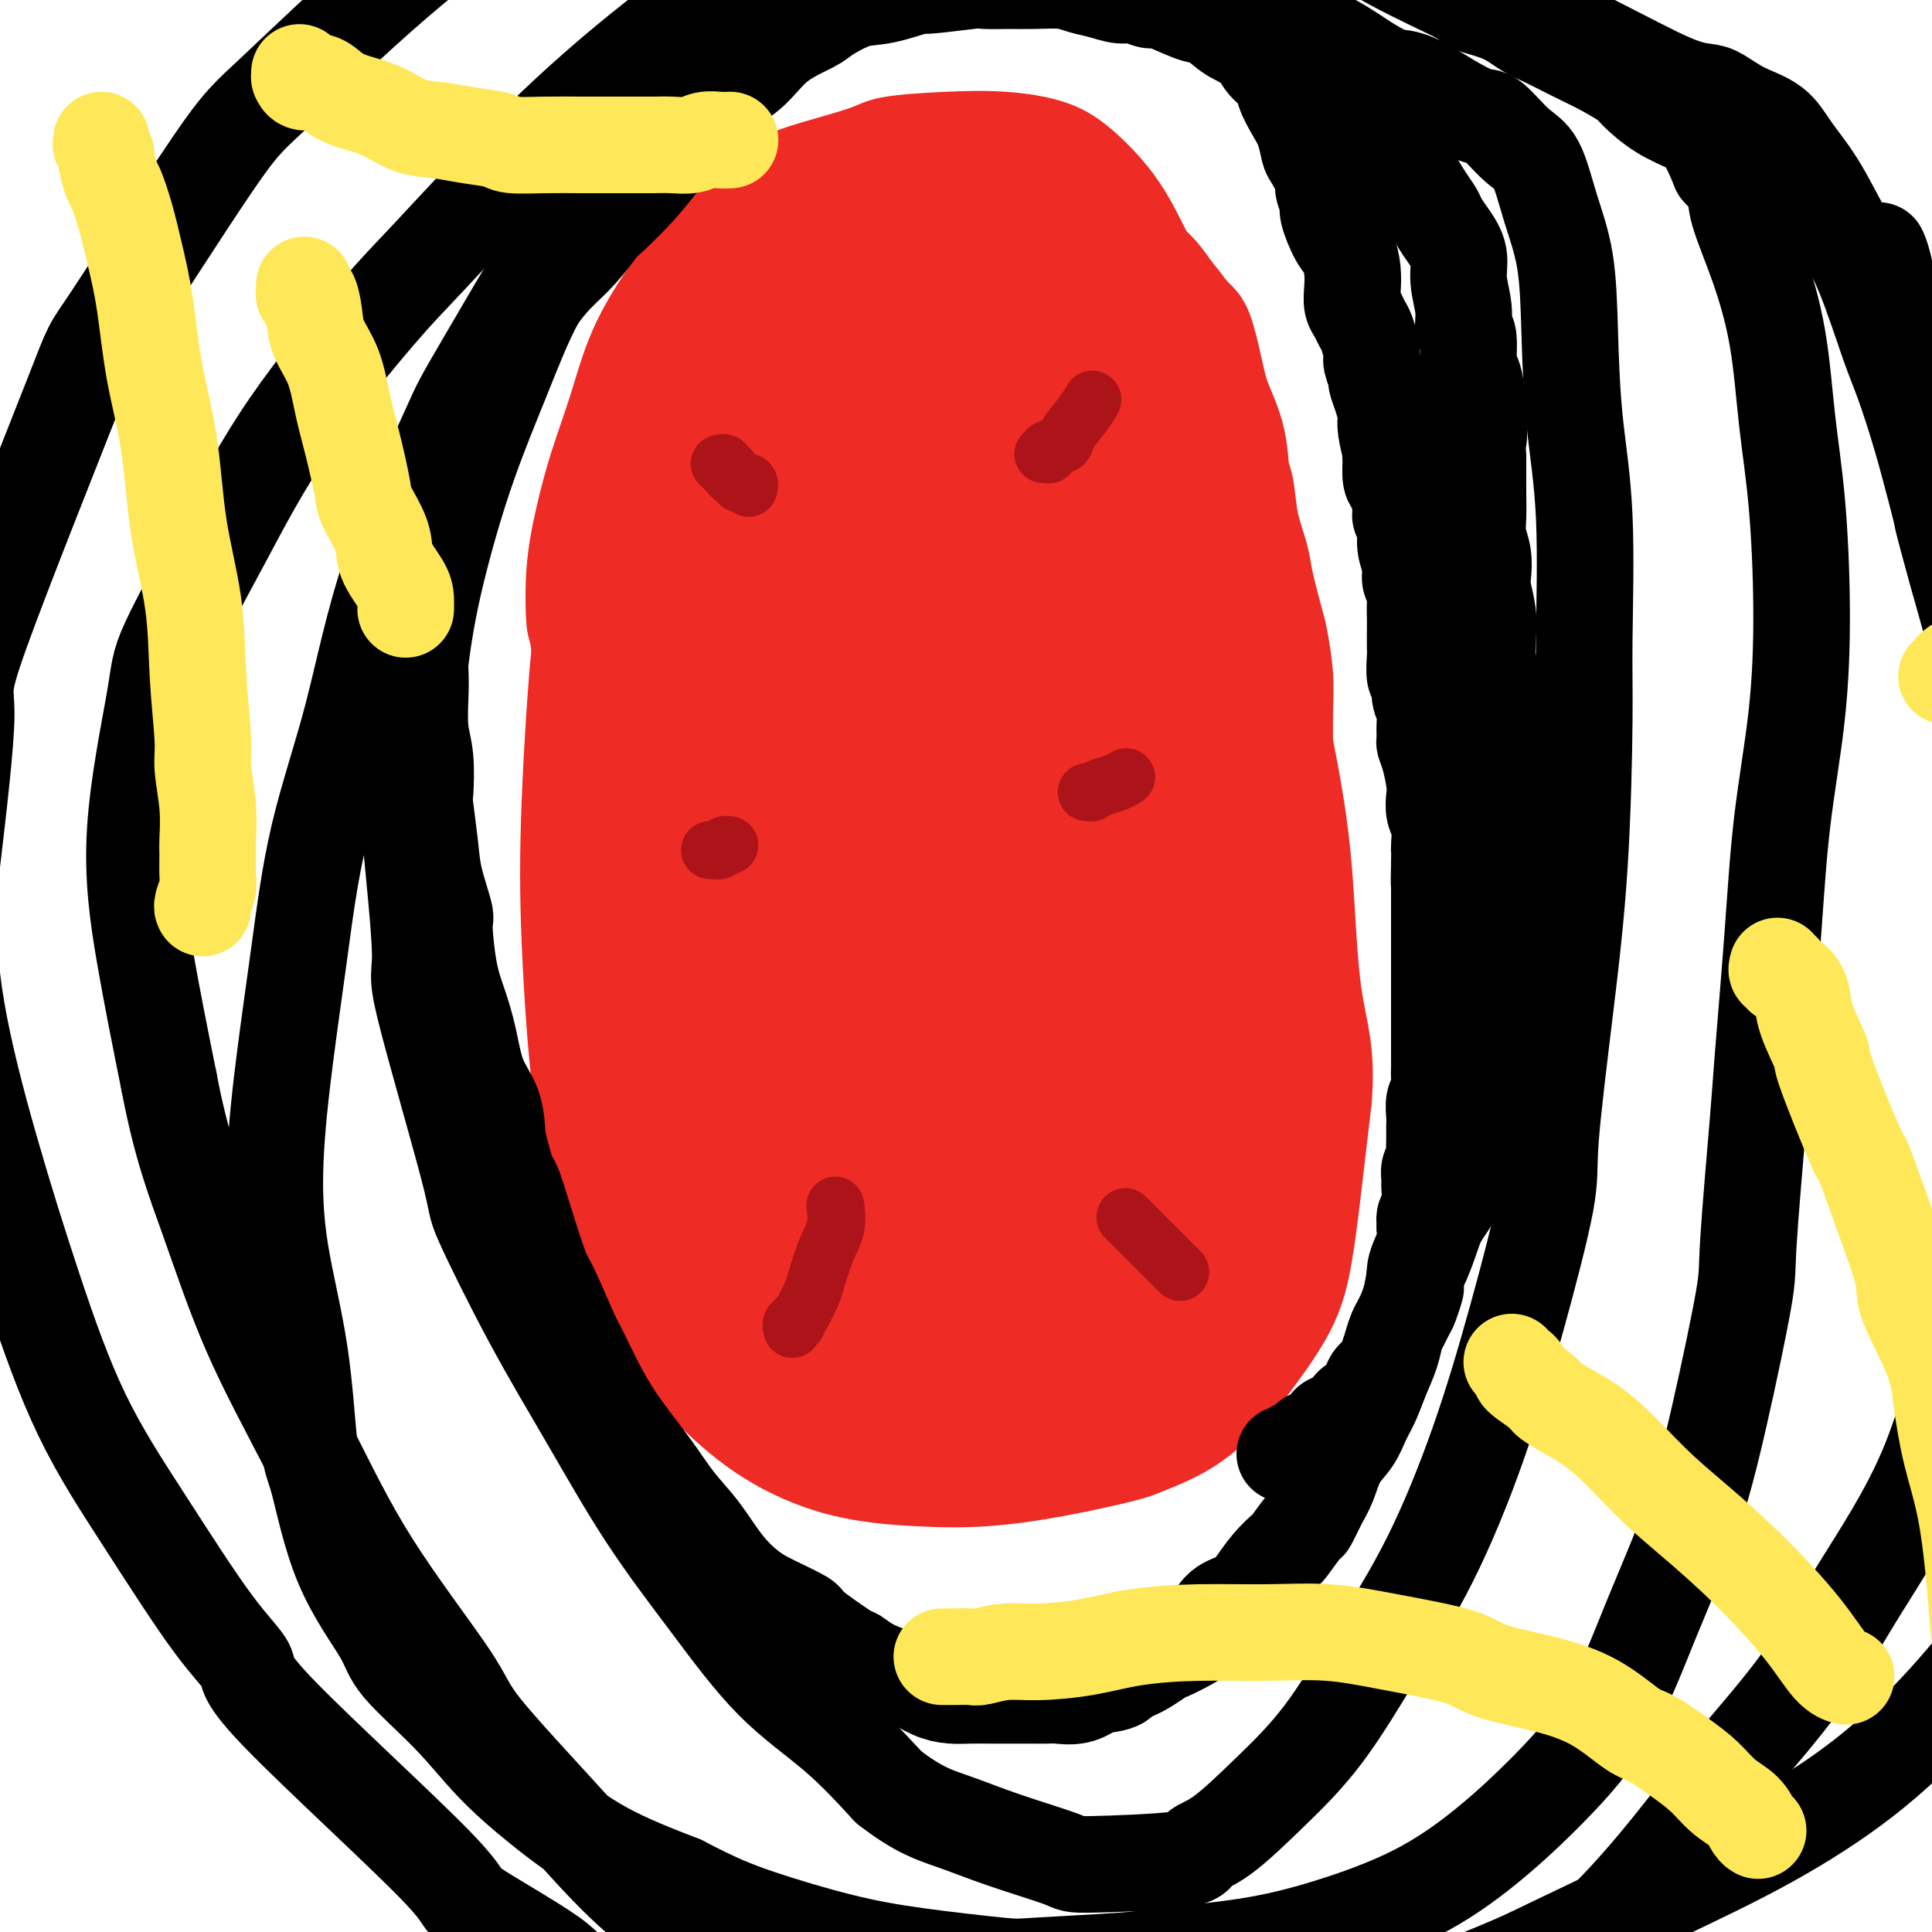
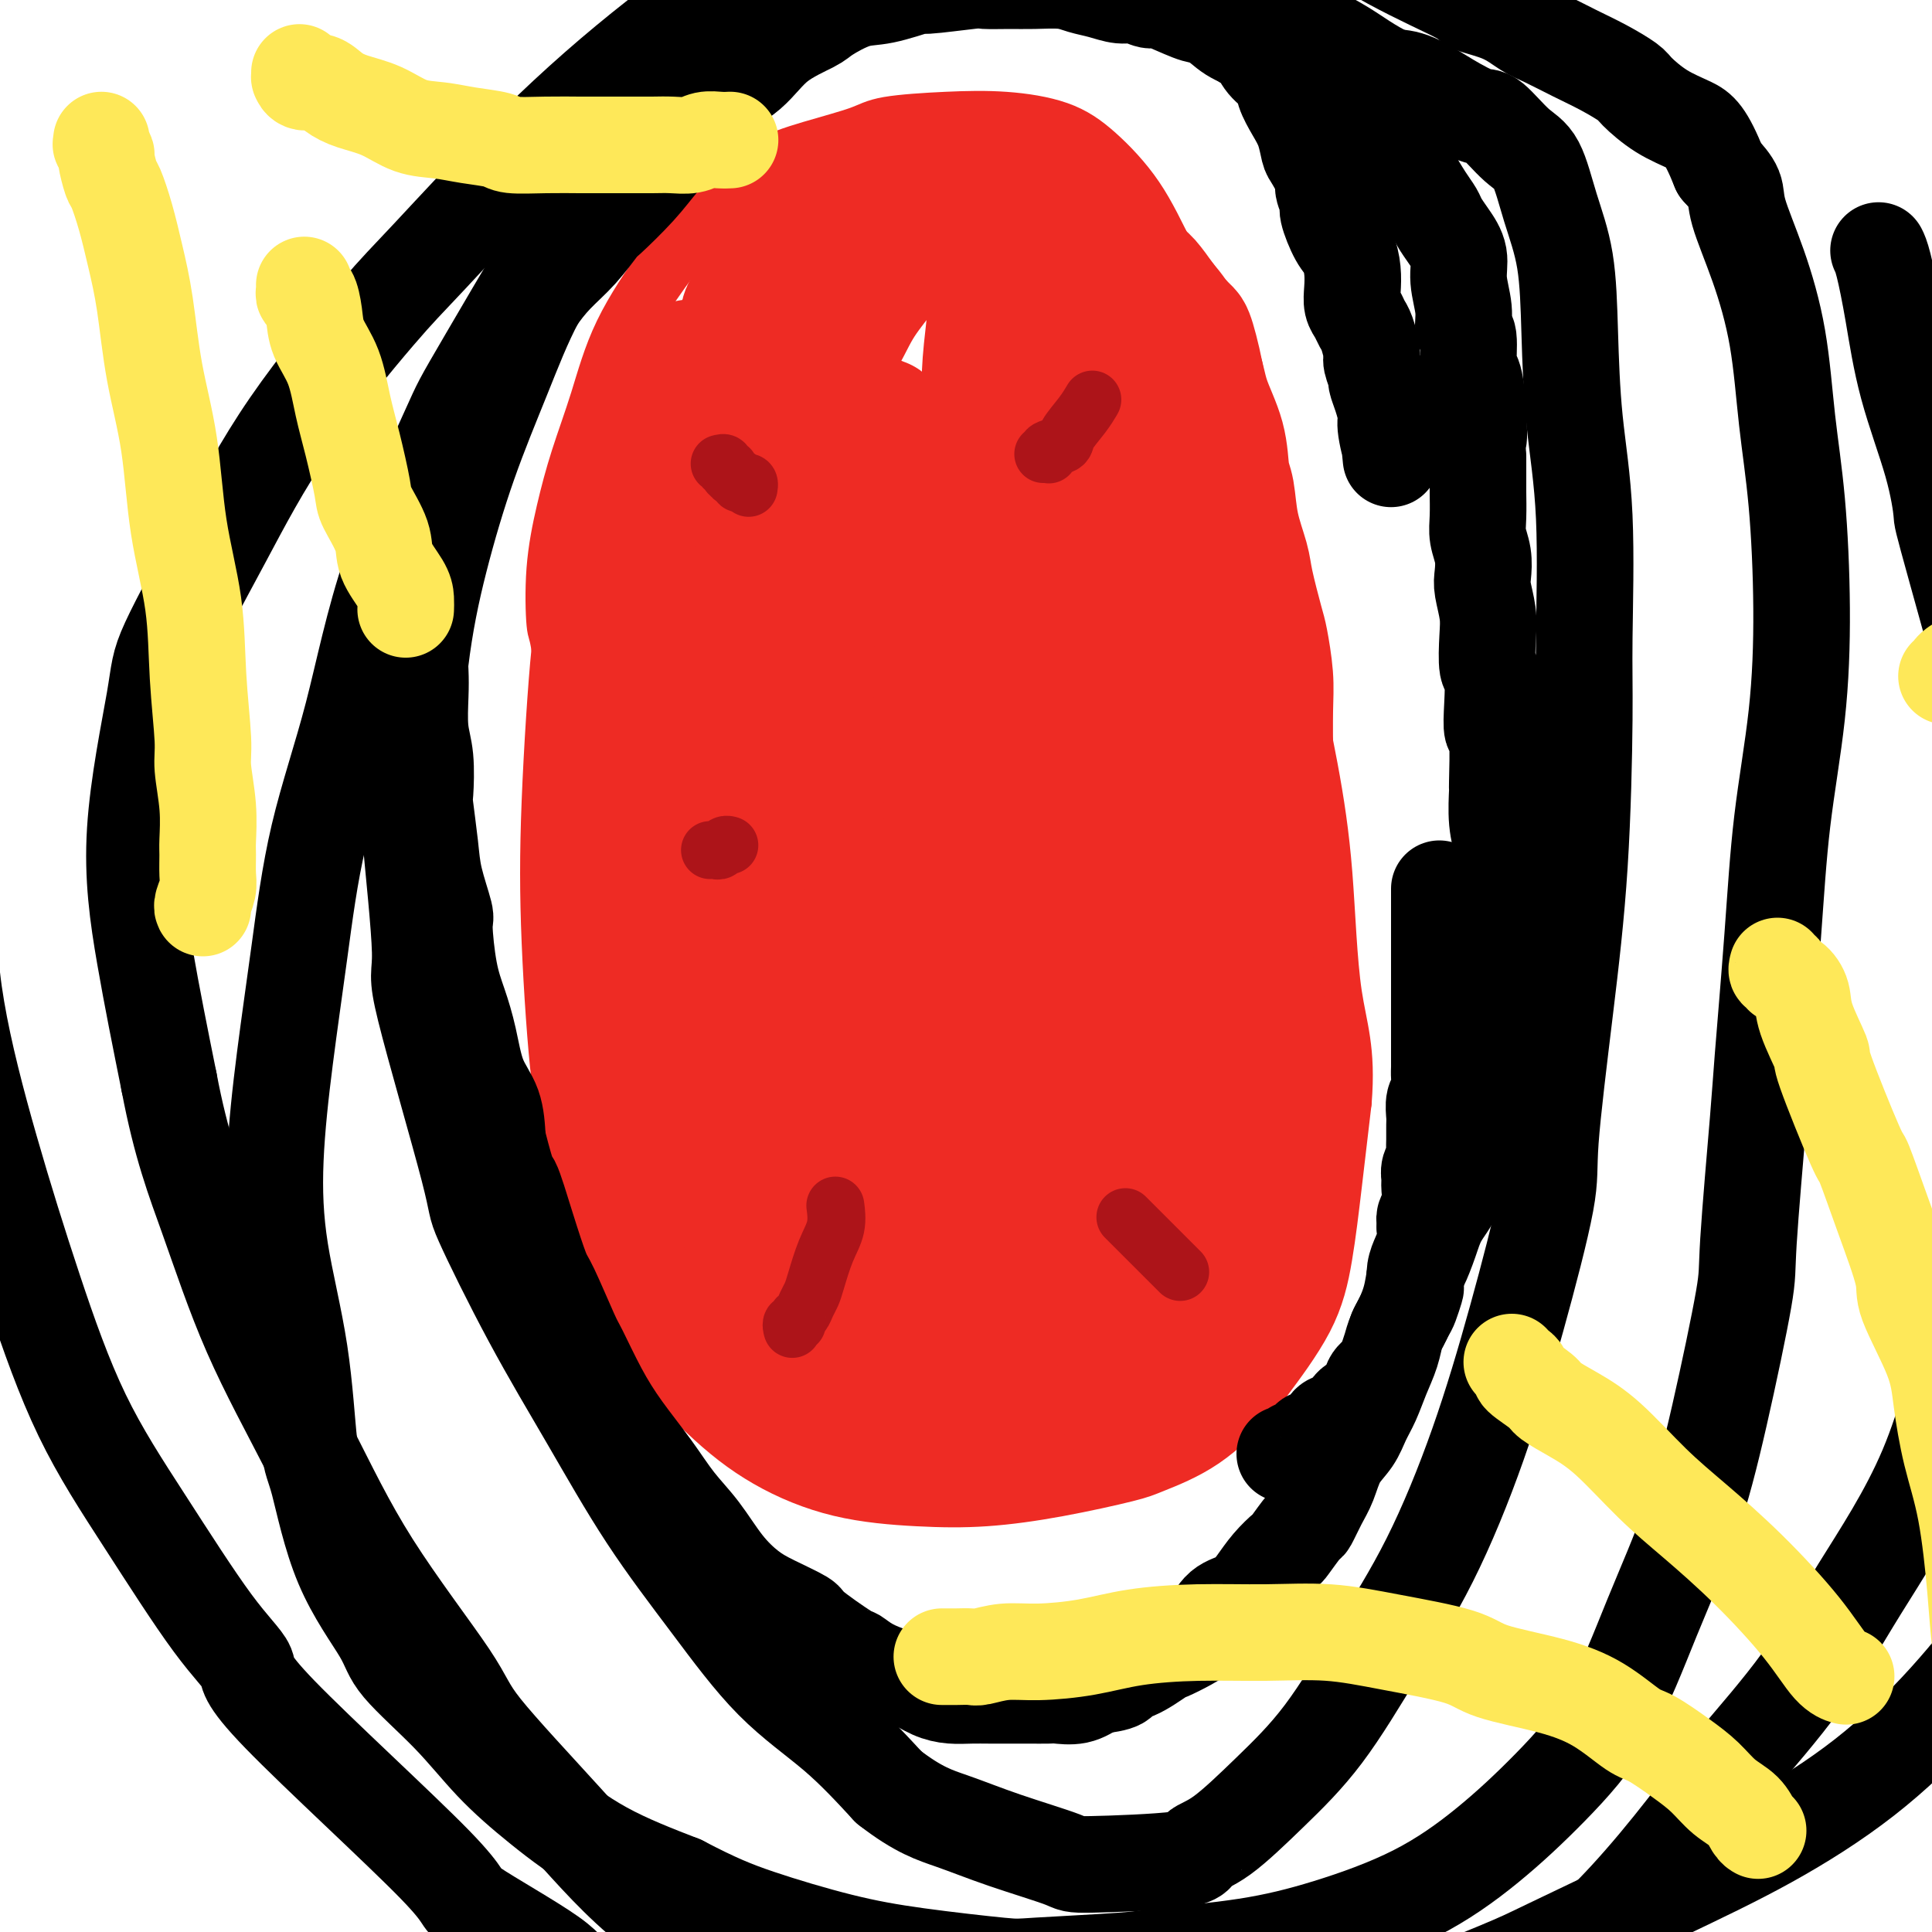
<svg xmlns="http://www.w3.org/2000/svg" viewBox="0 0 400 400" version="1.1">
  <g fill="none" stroke="#EE2B24" stroke-width="12" stroke-linecap="round" stroke-linejoin="round">
    <path d="M129,81c-0.416,-0.088 -0.832,-0.175 -1,0c-0.168,0.175 -0.089,0.613 0,1c0.089,0.387 0.187,0.722 0,1c-0.187,0.278 -0.659,0.498 -1,1c-0.341,0.502 -0.552,1.284 -1,3c-0.448,1.716 -1.132,4.365 -2,7c-0.868,2.635 -1.919,5.257 -3,11c-1.081,5.743 -2.193,14.609 -3,19c-0.807,4.391 -1.310,4.308 -2,11c-0.690,6.692 -1.569,20.159 -2,31c-0.431,10.841 -0.415,19.057 0,29c0.415,9.943 1.229,21.615 2,28c0.771,6.385 1.501,7.483 3,13c1.499,5.517 3.768,15.453 6,23c2.232,7.547 4.426,12.705 8,18c3.574,5.295 8.529,10.726 13,15c4.471,4.274 8.460,7.389 13,10c4.540,2.611 9.632,4.718 15,6c5.368,1.282 11.011,1.740 16,2c4.989,0.260 9.324,0.321 14,0c4.676,-0.321 9.694,-1.024 15,-2c5.306,-0.976 10.900,-2.225 14,-3c3.100,-0.775 3.705,-1.076 6,-2c2.295,-0.924 6.281,-2.470 10,-5c3.719,-2.530 7.170,-6.044 9,-8c1.830,-1.956 2.037,-2.353 4,-5c1.963,-2.647 5.681,-7.545 8,-12c2.319,-4.455 3.240,-8.469 4,-13c0.760,-4.531 1.360,-9.580 2,-15c0.640,-5.420 1.320,-11.210 2,-17" />
    <path d="M278,228c0.873,-10.707 -0.944,-14.975 -2,-22c-1.056,-7.025 -1.349,-16.806 -2,-25c-0.651,-8.194 -1.659,-14.801 -3,-22c-1.341,-7.199 -3.014,-14.989 -4,-19c-0.986,-4.011 -1.284,-4.243 -2,-8c-0.716,-3.757 -1.849,-11.038 -3,-17c-1.151,-5.962 -2.321,-10.604 -4,-17c-1.679,-6.396 -3.868,-14.545 -5,-19c-1.132,-4.455 -1.207,-5.217 -3,-9c-1.793,-3.783 -5.304,-10.586 -8,-16c-2.696,-5.414 -4.577,-9.437 -7,-13c-2.423,-3.563 -5.387,-6.665 -8,-9c-2.613,-2.335 -4.875,-3.902 -8,-5c-3.125,-1.098 -7.111,-1.725 -11,-2c-3.889,-0.275 -7.679,-0.197 -12,0c-4.321,0.197 -9.173,0.513 -12,1c-2.827,0.487 -3.628,1.145 -6,2c-2.372,0.855 -6.314,1.909 -10,3c-3.686,1.091 -7.115,2.221 -10,4c-2.885,1.779 -5.226,4.207 -8,7c-2.774,2.793 -5.982,5.951 -8,8c-2.018,2.049 -2.848,2.991 -5,6c-2.152,3.009 -5.628,8.087 -8,13c-2.372,4.913 -3.641,9.661 -5,14c-1.359,4.339 -2.807,8.269 -4,12c-1.193,3.731 -2.131,7.262 -3,11c-0.869,3.738 -1.669,7.684 -2,12c-0.331,4.316 -0.192,9.002 0,11c0.192,1.998 0.436,1.307 1,5c0.564,3.693 1.447,11.769 2,16c0.553,4.231 0.777,4.615 1,5" />
    <path d="M119,155c0.845,5.429 0.958,6.000 1,7c0.042,1.000 0.012,2.429 0,3c-0.012,0.571 -0.006,0.286 0,0" />
  </g>
  <g fill="none" stroke="#EE2B24" stroke-width="28" stroke-linecap="round" stroke-linejoin="round">
    <path d="M200,247c-0.397,-0.277 -0.794,-0.553 -1,-1c-0.206,-0.447 -0.220,-1.064 0,-1c0.220,0.064 0.673,0.808 0,-1c-0.673,-1.808 -2.471,-6.167 -3,-7c-0.529,-0.833 0.210,1.862 -1,-8c-1.210,-9.862 -4.370,-32.279 -6,-44c-1.630,-11.721 -1.729,-12.744 -2,-21c-0.271,-8.256 -0.715,-23.745 -1,-35c-0.285,-11.255 -0.410,-18.275 -1,-24c-0.590,-5.725 -1.643,-10.154 -2,-13c-0.357,-2.846 -0.017,-4.110 -1,-4c-0.983,0.110 -3.289,1.594 -5,5c-1.711,3.406 -2.826,8.732 -5,18c-2.174,9.268 -5.408,22.476 -7,30c-1.592,7.524 -1.542,9.365 -2,18c-0.458,8.635 -1.424,24.065 -2,36c-0.576,11.935 -0.761,20.375 0,29c0.761,8.625 2.469,17.434 3,22c0.531,4.566 -0.115,4.888 1,7c1.115,2.112 3.992,6.014 6,8c2.008,1.986 3.147,2.058 5,1c1.853,-1.058 4.419,-3.244 6,-7c1.581,-3.756 2.177,-9.081 3,-15c0.823,-5.919 1.871,-12.432 3,-20c1.129,-7.568 2.337,-16.192 3,-25c0.663,-8.808 0.780,-17.799 1,-22c0.220,-4.201 0.544,-3.610 1,-13c0.456,-9.390 1.046,-28.759 1,-38c-0.046,-9.241 -0.727,-8.355 -1,-8c-0.273,0.355 -0.136,0.177 0,0" />
    <path d="M157,129c-0.792,2.610 -1.583,5.221 -3,10c-1.417,4.779 -3.458,11.727 -5,20c-1.542,8.273 -2.584,17.869 -3,28c-0.416,10.131 -0.207,20.795 0,30c0.207,9.205 0.410,16.950 1,23c0.590,6.050 1.565,10.403 3,13c1.435,2.597 3.329,3.436 4,4c0.671,0.564 0.120,0.853 1,0c0.880,-0.853 3.193,-2.847 5,-6c1.807,-3.153 3.109,-7.465 4,-15c0.891,-7.535 1.372,-18.291 2,-24c0.628,-5.709 1.401,-6.369 2,-13c0.599,-6.631 1.022,-19.231 1,-28c-0.022,-8.769 -0.488,-13.705 -1,-18c-0.512,-4.295 -1.069,-7.948 -2,-11c-0.931,-3.052 -2.234,-5.502 -4,-7c-1.766,-1.498 -3.993,-2.044 -6,-1c-2.007,1.044 -3.792,3.678 -6,7c-2.208,3.322 -4.839,7.332 -6,10c-1.161,2.668 -0.851,3.995 -2,8c-1.149,4.005 -3.758,10.690 -5,17c-1.242,6.310 -1.119,12.247 -1,19c0.119,6.753 0.232,14.324 1,21c0.768,6.676 2.191,12.457 3,16c0.809,3.543 1.004,4.850 2,7c0.996,2.150 2.795,5.145 4,7c1.205,1.855 1.818,2.569 3,3c1.182,0.431 2.934,0.577 4,0c1.066,-0.577 1.448,-1.879 2,-4c0.552,-2.121 1.276,-5.060 2,-8" />
    <path d="M157,237c0.680,-4.247 0.381,-8.863 0,-15c-0.381,-6.137 -0.844,-13.794 -2,-22c-1.156,-8.206 -3.003,-16.962 -4,-22c-0.997,-5.038 -1.142,-6.357 -2,-11c-0.858,-4.643 -2.428,-12.608 -4,-19c-1.572,-6.392 -3.145,-11.209 -4,-14c-0.855,-2.791 -0.993,-3.555 -2,-5c-1.007,-1.445 -2.882,-3.570 -4,-4c-1.118,-0.430 -1.480,0.834 -2,3c-0.520,2.166 -1.199,5.234 -2,10c-0.801,4.766 -1.723,11.231 -2,18c-0.277,6.769 0.092,13.842 1,22c0.908,8.158 2.355,17.402 3,26c0.645,8.598 0.487,16.552 1,23c0.513,6.448 1.696,11.391 2,14c0.304,2.609 -0.272,2.884 0,4c0.272,1.116 1.390,3.072 2,4c0.610,0.928 0.711,0.826 1,0c0.289,-0.826 0.767,-2.377 1,-3c0.233,-0.623 0.223,-0.319 0,-2c-0.223,-1.681 -0.659,-5.346 -1,-9c-0.341,-3.654 -0.589,-7.298 -1,-13c-0.411,-5.702 -0.986,-13.464 -1,-23c-0.014,-9.536 0.532,-20.847 1,-32c0.468,-11.153 0.860,-22.148 1,-31c0.140,-8.852 0.030,-15.562 0,-21c-0.030,-5.438 0.020,-9.603 0,-12c-0.020,-2.397 -0.108,-3.024 0,-5c0.108,-1.976 0.414,-5.301 1,-8c0.586,-2.699 1.453,-4.771 2,-7c0.547,-2.229 0.773,-4.614 1,-7" />
-     <path d="M143,76c1.136,-4.077 1.975,-3.268 3,-4c1.025,-0.732 2.235,-3.003 3,-4c0.765,-0.997 1.086,-0.719 2,-1c0.914,-0.281 2.422,-1.122 4,-2c1.578,-0.878 3.225,-1.794 5,-2c1.775,-0.206 3.676,0.298 6,0c2.324,-0.298 5.070,-1.398 7,-2c1.930,-0.602 3.045,-0.705 5,-1c1.955,-0.295 4.750,-0.784 6,-1c1.250,-0.216 0.953,-0.161 2,0c1.047,0.161 3.437,0.428 5,1c1.563,0.572 2.300,1.448 3,3c0.700,1.552 1.365,3.780 2,5c0.635,1.220 1.242,1.431 1,4c-0.242,2.569 -1.333,7.497 -2,12c-0.667,4.503 -0.911,8.582 -2,13c-1.089,4.418 -3.024,9.176 -5,14c-1.976,4.824 -3.994,9.713 -6,14c-2.006,4.287 -3.999,7.973 -6,11c-2.001,3.027 -4.010,5.397 -6,7c-1.990,1.603 -3.962,2.439 -5,3c-1.038,0.561 -1.140,0.847 -2,0c-0.860,-0.847 -2.476,-2.828 -3,-4c-0.524,-1.172 0.043,-1.534 0,-3c-0.043,-1.466 -0.695,-4.037 -1,-7c-0.305,-2.963 -0.262,-6.319 0,-10c0.262,-3.681 0.744,-7.688 1,-10c0.256,-2.312 0.285,-2.929 1,-5c0.715,-2.071 2.116,-5.596 3,-9c0.884,-3.404 1.253,-6.687 2,-10c0.747,-3.313 1.874,-6.657 3,-10" />
    <path d="M169,78c2.281,-8.289 2.983,-7.011 4,-8c1.017,-0.989 2.349,-4.244 4,-7c1.651,-2.756 3.622,-5.011 5,-7c1.378,-1.989 2.165,-3.710 4,-5c1.835,-1.290 4.719,-2.148 6,-3c1.281,-0.852 0.959,-1.699 2,-2c1.041,-0.301 3.445,-0.054 5,0c1.555,0.054 2.260,-0.083 3,0c0.740,0.083 1.515,0.385 2,1c0.485,0.615 0.679,1.543 1,3c0.321,1.457 0.768,3.442 1,6c0.232,2.558 0.251,5.687 0,9c-0.251,3.313 -0.770,6.809 -1,10c-0.230,3.191 -0.172,6.075 -1,9c-0.828,2.925 -2.542,5.890 -4,9c-1.458,3.110 -2.659,6.364 -3,8c-0.341,1.636 0.178,1.652 -2,4c-2.178,2.348 -7.053,7.026 -9,9c-1.947,1.974 -0.966,1.245 -2,2c-1.034,0.755 -4.083,2.996 -6,4c-1.917,1.004 -2.701,0.772 -4,1c-1.299,0.228 -3.111,0.916 -5,1c-1.889,0.084 -3.854,-0.435 -5,-1c-1.146,-0.565 -1.473,-1.176 -2,-2c-0.527,-0.824 -1.256,-1.860 -2,-3c-0.744,-1.140 -1.505,-2.385 -2,-4c-0.495,-1.615 -0.724,-3.601 -1,-5c-0.276,-1.399 -0.600,-2.210 -1,-4c-0.400,-1.790 -0.877,-4.559 -1,-6c-0.123,-1.441 0.108,-1.555 0,-3c-0.108,-1.445 -0.554,-4.223 -1,-7" />
    <path d="M154,87c-0.623,-4.124 -0.180,-1.932 0,-2c0.180,-0.068 0.098,-2.394 0,-5c-0.098,-2.606 -0.213,-5.491 0,-7c0.213,-1.509 0.753,-1.642 1,-2c0.247,-0.358 0.202,-0.942 0,-2c-0.202,-1.058 -0.562,-2.589 0,-4c0.562,-1.411 2.046,-2.701 3,-4c0.954,-1.299 1.377,-2.608 2,-4c0.623,-1.392 1.447,-2.866 2,-4c0.553,-1.134 0.835,-1.927 2,-3c1.165,-1.073 3.213,-2.428 4,-3c0.787,-0.572 0.314,-0.363 1,-1c0.686,-0.637 2.532,-2.120 4,-3c1.468,-0.880 2.558,-1.156 4,-2c1.442,-0.844 3.236,-2.255 5,-3c1.764,-0.745 3.499,-0.825 5,-1c1.501,-0.175 2.768,-0.446 4,-1c1.232,-0.554 2.429,-1.390 4,-2c1.571,-0.610 3.516,-0.994 5,-1c1.484,-0.006 2.508,0.366 4,1c1.492,0.634 3.454,1.530 5,2c1.546,0.470 2.677,0.515 4,1c1.323,0.485 2.836,1.411 4,2c1.164,0.589 1.977,0.841 3,2c1.023,1.159 2.256,3.224 3,4c0.744,0.776 1.000,0.261 2,1c1.000,0.739 2.746,2.731 4,4c1.254,1.269 2.017,1.814 3,3c0.983,1.186 2.188,3.012 3,4c0.812,0.988 1.232,1.140 2,2c0.768,0.860 1.884,2.430 3,4" />
    <path d="M240,63c4.302,5.020 3.558,5.572 4,7c0.442,1.428 2.069,3.734 3,6c0.931,2.266 1.165,4.494 2,7c0.835,2.506 2.269,5.290 3,8c0.731,2.710 0.758,5.347 1,7c0.242,1.653 0.699,2.323 1,4c0.301,1.677 0.448,4.360 1,7c0.552,2.640 1.511,5.237 2,7c0.489,1.763 0.509,2.693 1,5c0.491,2.307 1.452,5.990 2,8c0.548,2.010 0.683,2.348 1,4c0.317,1.652 0.817,4.619 1,7c0.183,2.381 0.048,4.176 0,7c-0.048,2.824 -0.009,6.677 0,9c0.009,2.323 -0.012,3.117 0,5c0.012,1.883 0.056,4.854 0,7c-0.056,2.146 -0.211,3.467 0,6c0.211,2.533 0.790,6.277 1,8c0.210,1.723 0.053,1.425 0,3c-0.053,1.575 0.000,5.023 0,8c-0.000,2.977 -0.053,5.485 0,8c0.053,2.515 0.211,5.039 0,7c-0.211,1.961 -0.790,3.360 -1,5c-0.210,1.640 -0.049,3.520 0,5c0.049,1.480 -0.013,2.562 0,4c0.013,1.438 0.103,3.234 0,5c-0.103,1.766 -0.398,3.501 -1,5c-0.602,1.499 -1.512,2.763 -2,4c-0.488,1.237 -0.554,2.449 -1,4c-0.446,1.551 -1.270,3.443 -2,5c-0.730,1.557 -1.365,2.778 -2,4" />
    <path d="M254,249c-1.444,4.399 -1.054,4.398 -1,5c0.054,0.602 -0.229,1.807 -1,3c-0.771,1.193 -2.030,2.374 -3,4c-0.970,1.626 -1.653,3.696 -2,5c-0.347,1.304 -0.360,1.840 -1,3c-0.640,1.160 -1.906,2.943 -3,5c-1.094,2.057 -2.014,4.389 -3,6c-0.986,1.611 -2.036,2.500 -3,4c-0.964,1.500 -1.841,3.610 -3,5c-1.159,1.390 -2.601,2.060 -4,3c-1.399,0.940 -2.756,2.151 -4,3c-1.244,0.849 -2.377,1.338 -4,2c-1.623,0.662 -3.738,1.498 -6,2c-2.262,0.502 -4.673,0.669 -6,1c-1.327,0.331 -1.571,0.826 -3,1c-1.429,0.174 -4.043,0.028 -7,0c-2.957,-0.028 -6.256,0.063 -8,0c-1.744,-0.063 -1.931,-0.278 -4,-1c-2.069,-0.722 -6.018,-1.950 -9,-3c-2.982,-1.050 -4.996,-1.921 -8,-3c-3.004,-1.079 -6.998,-2.364 -10,-4c-3.002,-1.636 -5.011,-3.622 -7,-5c-1.989,-1.378 -3.957,-2.147 -6,-4c-2.043,-1.853 -4.161,-4.789 -6,-7c-1.839,-2.211 -3.400,-3.695 -5,-6c-1.600,-2.305 -3.238,-5.429 -4,-7c-0.762,-1.571 -0.649,-1.590 -1,-3c-0.351,-1.410 -1.166,-4.213 -2,-6c-0.834,-1.787 -1.686,-2.558 -2,-4c-0.314,-1.442 -0.090,-3.555 0,-5c0.090,-1.445 0.045,-2.223 0,-3" />
    <path d="M128,240c-0.780,-4.227 -0.229,-4.294 0,-5c0.229,-0.706 0.138,-2.049 0,-3c-0.138,-0.951 -0.323,-1.508 0,-2c0.323,-0.492 1.154,-0.918 2,-1c0.846,-0.082 1.707,0.180 3,1c1.293,0.820 3.018,2.198 5,4c1.982,1.802 4.219,4.028 7,7c2.781,2.972 6.104,6.691 8,9c1.896,2.309 2.365,3.209 4,5c1.635,1.791 4.437,4.475 7,7c2.563,2.525 4.889,4.892 8,7c3.111,2.108 7.008,3.958 9,5c1.992,1.042 2.078,1.275 4,2c1.922,0.725 5.681,1.942 9,2c3.319,0.058 6.197,-1.043 9,-2c2.803,-0.957 5.529,-1.768 8,-3c2.471,-1.232 4.686,-2.883 7,-5c2.314,-2.117 4.725,-4.700 7,-8c2.275,-3.300 4.413,-7.319 6,-12c1.587,-4.681 2.621,-10.025 4,-16c1.379,-5.975 3.101,-12.580 4,-16c0.899,-3.420 0.974,-3.654 1,-8c0.026,-4.346 0.001,-12.802 0,-20c-0.001,-7.198 0.021,-13.137 0,-17c-0.021,-3.863 -0.085,-5.648 0,-9c0.085,-3.352 0.318,-8.269 0,-16c-0.318,-7.731 -1.187,-18.276 -2,-23c-0.813,-4.724 -1.568,-3.627 -2,-6c-0.432,-2.373 -0.539,-8.216 -1,-13c-0.461,-4.784 -1.274,-8.510 -2,-12c-0.726,-3.490 -1.363,-6.745 -2,-10" />
    <path d="M231,82c-1.258,-11.275 0.095,-7.463 0,-7c-0.095,0.463 -1.640,-2.424 -2,-4c-0.360,-1.576 0.466,-1.841 0,-2c-0.466,-0.159 -2.223,-0.212 -3,0c-0.777,0.212 -0.574,0.688 -1,1c-0.426,0.312 -1.481,0.460 -3,4c-1.519,3.540 -3.504,10.472 -5,15c-1.496,4.528 -2.505,6.652 -4,13c-1.495,6.348 -3.477,16.921 -5,28c-1.523,11.079 -2.587,22.666 -4,33c-1.413,10.334 -3.174,19.417 -4,28c-0.826,8.583 -0.718,16.666 -1,24c-0.282,7.334 -0.956,13.918 -1,20c-0.044,6.082 0.541,11.663 1,17c0.459,5.337 0.793,10.429 1,13c0.207,2.571 0.286,2.621 1,4c0.714,1.379 2.062,4.088 3,5c0.938,0.912 1.465,0.026 2,0c0.535,-0.026 1.076,0.809 2,0c0.924,-0.809 2.230,-3.262 3,-4c0.770,-0.738 1.003,0.237 2,-1c0.997,-1.237 2.759,-4.688 5,-8c2.241,-3.312 4.962,-6.487 8,-11c3.038,-4.513 6.394,-10.364 9,-17c2.606,-6.636 4.462,-14.057 6,-22c1.538,-7.943 2.756,-16.407 4,-25c1.244,-8.593 2.513,-17.314 3,-26c0.487,-8.686 0.192,-17.339 0,-22c-0.192,-4.661 -0.283,-5.332 0,-9c0.283,-3.668 0.938,-10.334 1,-16c0.062,-5.666 -0.469,-10.333 -1,-15" />
    <path d="M248,98c-0.029,-12.371 -0.101,-12.299 0,-13c0.101,-0.701 0.374,-2.176 0,-5c-0.374,-2.824 -1.396,-6.998 -2,-9c-0.604,-2.002 -0.789,-1.832 -1,-2c-0.211,-0.168 -0.446,-0.673 -1,-1c-0.554,-0.327 -1.426,-0.477 -2,0c-0.574,0.477 -0.848,1.579 -2,4c-1.152,2.421 -3.180,6.160 -5,12c-1.820,5.840 -3.431,13.781 -4,17c-0.569,3.219 -0.097,1.715 -1,11c-0.903,9.285 -3.180,29.357 -4,38c-0.820,8.643 -0.184,5.856 0,9c0.184,3.144 -0.086,12.220 0,20c0.086,7.780 0.526,14.263 1,18c0.474,3.737 0.980,4.727 2,7c1.020,2.273 2.554,5.830 4,8c1.446,2.170 2.804,2.953 4,3c1.196,0.047 2.229,-0.642 3,-1c0.771,-0.358 1.279,-0.387 2,-2c0.721,-1.613 1.654,-4.812 2,-8c0.346,-3.188 0.103,-6.365 0,-11c-0.103,-4.635 -0.068,-10.727 0,-14c0.068,-3.273 0.169,-3.726 0,-7c-0.169,-3.274 -0.607,-9.367 -1,-14c-0.393,-4.633 -0.741,-7.805 -1,-11c-0.259,-3.195 -0.428,-6.412 -1,-9c-0.572,-2.588 -1.548,-4.547 -2,-6c-0.452,-1.453 -0.379,-2.400 -1,-3c-0.621,-0.600 -1.936,-0.854 -3,0c-1.064,0.854 -1.875,2.815 -3,7c-1.125,4.185 -2.562,10.592 -4,17" />
    <path d="M228,153c-1.328,7.153 -2.647,16.535 -4,25c-1.353,8.465 -2.739,16.014 -4,23c-1.261,6.986 -2.396,13.408 -3,19c-0.604,5.592 -0.677,10.354 -1,13c-0.323,2.646 -0.896,3.178 -1,5c-0.104,1.822 0.261,4.935 1,6c0.739,1.065 1.852,0.082 3,0c1.148,-0.082 2.331,0.739 3,0c0.669,-0.739 0.823,-3.036 1,-4c0.177,-0.964 0.375,-0.593 1,-2c0.625,-1.407 1.676,-4.591 2,-8c0.324,-3.409 -0.078,-7.043 0,-11c0.078,-3.957 0.637,-8.238 1,-13c0.363,-4.762 0.531,-10.004 1,-15c0.469,-4.996 1.238,-9.745 2,-15c0.762,-5.255 1.517,-11.016 2,-14c0.483,-2.984 0.693,-3.192 1,-5c0.307,-1.808 0.712,-5.216 2,-8c1.288,-2.784 3.458,-4.945 5,-6c1.542,-1.055 2.454,-1.006 3,-1c0.546,0.006 0.725,-0.031 1,0c0.275,0.031 0.647,0.131 1,1c0.353,0.869 0.689,2.509 1,4c0.311,1.491 0.598,2.834 1,5c0.402,2.166 0.920,5.154 1,8c0.080,2.846 -0.278,5.551 0,8c0.278,2.449 1.193,4.642 2,7c0.807,2.358 1.505,4.879 2,7c0.495,2.121 0.787,3.840 1,5c0.213,1.160 0.347,1.760 1,3c0.653,1.240 1.827,3.120 3,5" />
    <path d="M257,195c2.139,8.730 0.485,4.056 0,3c-0.485,-1.056 0.199,1.506 1,4c0.801,2.494 1.717,4.921 2,6c0.283,1.079 -0.069,0.812 0,1c0.069,0.188 0.558,0.832 1,2c0.442,1.168 0.835,2.860 1,4c0.165,1.140 0.101,1.728 0,3c-0.101,1.272 -0.238,3.228 0,4c0.238,0.772 0.852,0.361 1,1c0.148,0.639 -0.171,2.328 0,3c0.171,0.672 0.830,0.326 1,1c0.170,0.674 -0.151,2.368 0,3c0.151,0.632 0.772,0.204 1,1c0.228,0.796 0.061,2.817 0,4c-0.061,1.183 -0.017,1.527 0,2c0.017,0.473 0.006,1.075 0,2c-0.006,0.925 -0.005,2.172 0,3c0.005,0.828 0.016,1.237 0,2c-0.016,0.763 -0.060,1.880 0,3c0.060,1.120 0.223,2.243 0,3c-0.223,0.757 -0.834,1.147 -1,2c-0.166,0.853 0.111,2.168 0,3c-0.111,0.832 -0.610,1.181 -1,2c-0.390,0.819 -0.669,2.109 -1,3c-0.331,0.891 -0.712,1.384 -1,2c-0.288,0.616 -0.481,1.357 -1,2c-0.519,0.643 -1.363,1.189 -2,2c-0.637,0.811 -1.068,1.888 -2,3c-0.932,1.112 -2.366,2.261 -3,3c-0.634,0.739 -0.467,1.068 -1,2c-0.533,0.932 -1.767,2.466 -3,4" />
    <path d="M249,278c-2.418,2.854 -2.963,2.989 -4,4c-1.037,1.011 -2.565,2.898 -4,4c-1.435,1.102 -2.776,1.419 -4,2c-1.224,0.581 -2.329,1.426 -3,2c-0.671,0.574 -0.906,0.878 -1,1c-0.094,0.122 -0.047,0.061 0,0" />
  </g>
  <g fill="none" stroke="#AD1419" stroke-width="12" stroke-linecap="round" stroke-linejoin="round">
    <path d="M149,96c0.453,-0.122 0.905,-0.244 1,0c0.095,0.244 -0.168,0.854 0,1c0.168,0.146 0.767,-0.172 1,0c0.233,0.172 0.100,0.834 0,1c-0.100,0.166 -0.168,-0.166 0,0c0.168,0.166 0.571,0.828 1,1c0.429,0.172 0.886,-0.146 1,0c0.114,0.146 -0.113,0.757 0,1c0.113,0.243 0.566,0.117 1,0c0.434,-0.117 0.848,-0.224 1,0c0.152,0.224 0.044,0.778 0,1c-0.044,0.222 -0.022,0.111 0,0" />
    <path d="M147,176c0.332,-0.030 0.663,-0.061 1,0c0.337,0.061 0.678,0.212 1,0c0.322,-0.212 0.625,-0.788 1,-1c0.375,-0.212 0.821,-0.061 1,0c0.179,0.061 0.089,0.030 0,0" />
    <path d="M164,275c0.032,0.120 0.064,0.240 0,0c-0.064,-0.240 -0.224,-0.841 0,-1c0.224,-0.159 0.834,0.123 1,0c0.166,-0.123 -0.111,-0.652 0,-1c0.111,-0.348 0.610,-0.514 1,-1c0.390,-0.486 0.672,-1.290 1,-2c0.328,-0.710 0.701,-1.326 1,-2c0.299,-0.674 0.525,-1.407 1,-3c0.475,-1.593 1.199,-4.045 2,-6c0.801,-1.955 1.677,-3.411 2,-5c0.323,-1.589 0.092,-3.311 0,-4c-0.092,-0.689 -0.046,-0.344 0,0" />
    <path d="M216,94c0.399,-0.025 0.798,-0.049 1,0c0.202,0.049 0.207,0.173 0,0c-0.207,-0.173 -0.626,-0.642 0,-1c0.626,-0.358 2.298,-0.604 3,-1c0.702,-0.396 0.436,-0.941 1,-2c0.564,-1.059 1.960,-2.631 3,-4c1.040,-1.369 1.726,-2.534 2,-3c0.274,-0.466 0.137,-0.233 0,0" />
-     <path d="M225,164c0.463,-0.024 0.926,-0.049 1,0c0.074,0.049 -0.243,0.171 0,0c0.243,-0.171 1.044,-0.633 2,-1c0.956,-0.367 2.065,-0.637 3,-1c0.935,-0.363 1.696,-0.818 2,-1c0.304,-0.182 0.152,-0.091 0,0" />
    <path d="M233,252c0.307,0.307 0.614,0.614 1,1c0.386,0.386 0.850,0.850 1,1c0.150,0.150 -0.015,-0.015 0,0c0.015,0.015 0.211,0.211 1,1c0.789,0.789 2.170,2.170 3,3c0.830,0.830 1.108,1.108 2,2c0.892,0.892 2.398,2.398 3,3c0.602,0.602 0.301,0.301 0,0" />
  </g>
  <g fill="none" stroke="#000000" stroke-width="20" stroke-linecap="round" stroke-linejoin="round">
    <path d="M266,301c0.303,-0.033 0.606,-0.065 1,0c0.394,0.065 0.880,0.229 1,0c0.120,-0.229 -0.126,-0.850 0,-1c0.126,-0.150 0.626,0.170 1,0c0.374,-0.170 0.624,-0.830 1,-1c0.376,-0.170 0.879,0.149 1,0c0.121,-0.149 -0.141,-0.764 0,-1c0.141,-0.236 0.684,-0.091 1,0c0.316,0.091 0.403,0.127 1,0c0.597,-0.127 1.702,-0.419 2,-1c0.298,-0.581 -0.211,-1.453 0,-2c0.211,-0.547 1.140,-0.769 2,-1c0.860,-0.231 1.649,-0.471 2,-1c0.351,-0.529 0.265,-1.348 1,-2c0.735,-0.652 2.291,-1.137 3,-2c0.709,-0.863 0.570,-2.106 1,-3c0.430,-0.894 1.428,-1.441 2,-2c0.572,-0.559 0.716,-1.131 1,-2c0.284,-0.869 0.707,-2.033 1,-3c0.293,-0.967 0.457,-1.735 1,-3c0.543,-1.265 1.465,-3.027 2,-4c0.535,-0.973 0.682,-1.155 1,-2c0.318,-0.845 0.807,-2.351 1,-3c0.193,-0.649 0.090,-0.442 0,-1c-0.090,-0.558 -0.169,-1.882 0,-3c0.169,-1.118 0.584,-2.032 1,-3c0.416,-0.968 0.833,-1.991 1,-3c0.167,-1.009 0.083,-2.005 0,-3" />
    <path d="M295,254c1.795,-5.804 0.284,-2.815 0,-2c-0.284,0.815 0.660,-0.544 1,-2c0.340,-1.456 0.077,-3.009 0,-4c-0.077,-0.991 0.032,-1.419 0,-2c-0.032,-0.581 -0.205,-1.314 0,-2c0.205,-0.686 0.787,-1.323 1,-2c0.213,-0.677 0.056,-1.393 0,-2c-0.056,-0.607 -0.011,-1.106 0,-2c0.011,-0.894 -0.011,-2.183 0,-3c0.011,-0.817 0.056,-1.163 0,-2c-0.056,-0.837 -0.211,-2.165 0,-3c0.211,-0.835 0.789,-1.176 1,-2c0.211,-0.824 0.057,-2.129 0,-3c-0.057,-0.871 -0.015,-1.307 0,-2c0.015,-0.693 0.004,-1.643 0,-2c-0.004,-0.357 -0.001,-0.121 0,-1c0.001,-0.879 0.000,-2.872 0,-4c-0.000,-1.128 -0.000,-1.389 0,-2c0.000,-0.611 0.000,-1.571 0,-2c-0.000,-0.429 -0.000,-0.328 0,-1c0.000,-0.672 0.000,-2.119 0,-3c-0.000,-0.881 -0.000,-1.198 0,-2c0.000,-0.802 0.000,-2.090 0,-3c-0.000,-0.910 -0.000,-1.441 0,-2c0.000,-0.559 0.000,-1.145 0,-2c-0.000,-0.855 -0.000,-1.978 0,-3c0.000,-1.022 0.000,-1.942 0,-2c-0.000,-0.058 -0.000,0.747 0,0c0.000,-0.747 0.000,-3.047 0,-4c-0.000,-0.953 -0.000,-0.558 0,-1c0.000,-0.442 0.000,-1.721 0,-3" />
-     <path d="M298,184c0.464,-11.148 0.125,-4.019 0,-2c-0.125,2.019 -0.037,-1.072 0,-3c0.037,-1.928 0.024,-2.694 0,-3c-0.024,-0.306 -0.058,-0.152 0,-1c0.058,-0.848 0.209,-2.698 0,-4c-0.209,-1.302 -0.778,-2.055 -1,-3c-0.222,-0.945 -0.098,-2.083 0,-3c0.098,-0.917 0.170,-1.614 0,-3c-0.170,-1.386 -0.580,-3.463 -1,-5c-0.420,-1.537 -0.849,-2.536 -1,-3c-0.151,-0.464 -0.025,-0.395 0,-1c0.025,-0.605 -0.050,-1.885 0,-3c0.050,-1.115 0.223,-2.064 0,-3c-0.223,-0.936 -0.844,-1.860 -1,-3c-0.156,-1.140 0.154,-2.496 0,-3c-0.154,-0.504 -0.773,-0.154 -1,-1c-0.227,-0.846 -0.061,-2.887 0,-4c0.061,-1.113 0.017,-1.299 0,-2c-0.017,-0.701 -0.009,-1.916 0,-3c0.009,-1.084 0.018,-2.036 0,-3c-0.018,-0.964 -0.061,-1.940 0,-3c0.061,-1.060 0.228,-2.202 0,-3c-0.228,-0.798 -0.850,-1.250 -1,-2c-0.150,-0.750 0.171,-1.798 0,-3c-0.171,-1.202 -0.833,-2.556 -1,-4c-0.167,-1.444 0.162,-2.976 0,-4c-0.162,-1.024 -0.814,-1.540 -1,-2c-0.186,-0.460 0.094,-0.866 0,-2c-0.094,-1.134 -0.564,-2.998 -1,-4c-0.436,-1.002 -0.839,-1.144 -1,-2c-0.161,-0.856 -0.081,-2.428 0,-4" />
    <path d="M288,95c-1.483,-14.301 -0.191,-5.552 0,-3c0.191,2.552 -0.718,-1.093 -1,-3c-0.282,-1.907 0.064,-2.076 0,-3c-0.064,-0.924 -0.538,-2.601 -1,-4c-0.462,-1.399 -0.911,-2.518 -1,-3c-0.089,-0.482 0.183,-0.328 0,-1c-0.183,-0.672 -0.822,-2.172 -1,-3c-0.178,-0.828 0.106,-0.984 0,-2c-0.106,-1.016 -0.603,-2.893 -1,-4c-0.397,-1.107 -0.694,-1.443 -1,-2c-0.306,-0.557 -0.620,-1.336 -1,-2c-0.380,-0.664 -0.825,-1.214 -1,-2c-0.175,-0.786 -0.079,-1.808 0,-3c0.079,-1.192 0.142,-2.555 0,-4c-0.142,-1.445 -0.487,-2.972 -1,-4c-0.513,-1.028 -1.193,-1.558 -2,-3c-0.807,-1.442 -1.739,-3.798 -2,-5c-0.261,-1.202 0.151,-1.251 0,-2c-0.151,-0.749 -0.866,-2.199 -1,-3c-0.134,-0.801 0.312,-0.955 0,-2c-0.312,-1.045 -1.383,-2.983 -2,-4c-0.617,-1.017 -0.779,-1.115 -1,-2c-0.221,-0.885 -0.500,-2.557 -1,-4c-0.500,-1.443 -1.221,-2.656 -2,-4c-0.779,-1.344 -1.615,-2.820 -2,-4c-0.385,-1.180 -0.319,-2.063 -1,-3c-0.681,-0.937 -2.111,-1.928 -3,-3c-0.889,-1.072 -1.238,-2.226 -2,-3c-0.762,-0.774 -1.936,-1.170 -3,-2c-1.064,-0.830 -2.018,-2.094 -3,-3c-0.982,-0.906 -1.991,-1.453 -3,-2" />
    <path d="M251,3c-2.451,-1.984 -1.580,-0.445 -2,0c-0.420,0.445 -2.131,-0.206 -4,-1c-1.869,-0.794 -3.896,-1.733 -5,-2c-1.104,-0.267 -1.285,0.136 -2,0c-0.715,-0.136 -1.963,-0.811 -3,-1c-1.037,-0.189 -1.862,0.107 -3,0c-1.138,-0.107 -2.588,-0.617 -4,-1c-1.412,-0.383 -2.785,-0.638 -4,-1c-1.215,-0.362 -2.272,-0.830 -4,-1c-1.728,-0.170 -4.129,-0.041 -6,0c-1.871,0.041 -3.214,-0.005 -5,0c-1.786,0.005 -4.017,0.061 -5,0c-0.983,-0.061 -0.718,-0.240 -3,0c-2.282,0.240 -7.112,0.897 -9,1c-1.888,0.103 -0.833,-0.350 -2,0c-1.167,0.350 -4.555,1.501 -7,2c-2.445,0.499 -3.946,0.345 -6,1c-2.054,0.655 -4.660,2.120 -6,3c-1.340,0.880 -1.413,1.177 -3,2c-1.587,0.823 -4.689,2.172 -7,4c-2.311,1.828 -3.830,4.135 -6,6c-2.170,1.865 -4.991,3.288 -7,5c-2.009,1.712 -3.204,3.712 -5,6c-1.796,2.288 -4.191,4.862 -6,7c-1.809,2.138 -3.032,3.838 -5,6c-1.968,2.162 -4.680,4.787 -6,6c-1.320,1.213 -1.249,1.016 -2,2c-0.751,0.984 -2.325,3.150 -4,5c-1.675,1.850 -3.451,3.383 -5,5c-1.549,1.617 -2.871,3.319 -4,5c-1.129,1.681 -2.064,3.340 -3,5" />
    <path d="M108,67c-6.419,7.485 -2.468,2.696 -2,2c0.468,-0.696 -2.548,2.699 -4,5c-1.452,2.301 -1.341,3.507 -2,5c-0.659,1.493 -2.089,3.273 -3,5c-0.911,1.727 -1.304,3.402 -2,5c-0.696,1.598 -1.697,3.118 -2,5c-0.303,1.882 0.092,4.125 0,5c-0.092,0.875 -0.669,0.383 -1,1c-0.331,0.617 -0.415,2.345 -1,5c-0.585,2.655 -1.673,6.237 -2,8c-0.327,1.763 0.105,1.705 0,2c-0.105,0.295 -0.746,0.942 -1,3c-0.254,2.058 -0.120,5.527 0,7c0.120,1.473 0.227,0.949 0,2c-0.227,1.051 -0.789,3.677 -1,6c-0.211,2.323 -0.070,4.343 0,6c0.070,1.657 0.071,2.953 0,5c-0.071,2.047 -0.212,4.847 0,7c0.212,2.153 0.776,3.661 1,6c0.224,2.339 0.106,5.510 0,7c-0.106,1.490 -0.201,1.299 0,3c0.201,1.701 0.697,5.293 1,8c0.303,2.707 0.413,4.529 1,7c0.587,2.471 1.652,5.592 2,7c0.348,1.408 -0.021,1.103 0,3c0.021,1.897 0.433,5.996 1,9c0.567,3.004 1.290,4.913 2,7c0.710,2.087 1.407,4.353 2,7c0.593,2.647 1.083,5.674 2,8c0.917,2.326 2.262,3.950 3,6c0.738,2.050 0.869,4.525 1,7" />
    <path d="M103,236c2.553,9.985 2.435,7.947 3,9c0.565,1.053 1.812,5.197 3,9c1.188,3.803 2.316,7.263 3,9c0.684,1.737 0.926,1.749 2,4c1.074,2.251 2.982,6.739 4,9c1.018,2.261 1.145,2.295 2,4c0.855,1.705 2.436,5.083 4,8c1.564,2.917 3.109,5.374 5,8c1.891,2.626 4.126,5.420 6,8c1.874,2.580 3.387,4.945 5,7c1.613,2.055 3.327,3.801 5,6c1.673,2.199 3.307,4.851 5,7c1.693,2.149 3.445,3.795 5,5c1.555,1.205 2.912,1.967 5,3c2.088,1.033 4.906,2.335 6,3c1.094,0.665 0.463,0.693 2,2c1.537,1.307 5.243,3.893 7,5c1.757,1.107 1.565,0.734 2,1c0.435,0.266 1.498,1.171 3,2c1.502,0.829 3.444,1.581 5,2c1.556,0.419 2.726,0.505 4,1c1.274,0.495 2.651,1.401 4,2c1.349,0.599 2.670,0.893 4,1c1.330,0.107 2.668,0.029 4,0c1.332,-0.029 2.659,-0.008 4,0c1.341,0.008 2.697,0.004 4,0c1.303,-0.004 2.554,-0.007 4,0c1.446,0.007 3.089,0.022 4,0c0.911,-0.022 1.091,-0.083 2,0c0.909,0.083 2.545,0.309 4,0c1.455,-0.309 2.727,-1.155 4,-2" />
    <path d="M227,349c6.286,-0.593 5.002,-1.576 5,-2c-0.002,-0.424 1.276,-0.289 3,-1c1.724,-0.711 3.892,-2.267 5,-3c1.108,-0.733 1.157,-0.643 2,-1c0.843,-0.357 2.480,-1.161 4,-2c1.520,-0.839 2.923,-1.711 4,-3c1.077,-1.289 1.827,-2.994 3,-4c1.173,-1.006 2.771,-1.313 4,-2c1.229,-0.687 2.091,-1.754 3,-3c0.909,-1.246 1.864,-2.670 3,-4c1.136,-1.330 2.454,-2.565 3,-3c0.546,-0.435 0.321,-0.071 1,-1c0.679,-0.929 2.264,-3.151 3,-4c0.736,-0.849 0.624,-0.327 1,-1c0.376,-0.673 1.241,-2.543 2,-4c0.759,-1.457 1.411,-2.503 2,-4c0.589,-1.497 1.116,-3.445 2,-5c0.884,-1.555 2.124,-2.715 3,-4c0.876,-1.285 1.387,-2.694 2,-4c0.613,-1.306 1.329,-2.508 2,-4c0.671,-1.492 1.297,-3.276 2,-5c0.703,-1.724 1.484,-3.390 2,-5c0.516,-1.610 0.767,-3.163 1,-4c0.233,-0.837 0.447,-0.957 1,-2c0.553,-1.043 1.445,-3.009 2,-5c0.555,-1.991 0.772,-4.008 1,-5c0.228,-0.992 0.467,-0.959 1,-2c0.533,-1.041 1.359,-3.155 2,-5c0.641,-1.845 1.096,-3.420 2,-5c0.904,-1.580 2.258,-3.166 3,-5c0.742,-1.834 0.871,-3.917 1,-6" />
    <path d="M302,241c3.150,-8.455 2.024,-5.092 2,-5c-0.024,0.092 1.055,-3.086 2,-6c0.945,-2.914 1.756,-5.564 2,-7c0.244,-1.436 -0.078,-1.657 0,-3c0.078,-1.343 0.556,-3.806 1,-5c0.444,-1.194 0.855,-1.119 1,-2c0.145,-0.881 0.025,-2.719 0,-5c-0.025,-2.281 0.046,-5.006 0,-6c-0.046,-0.994 -0.207,-0.256 0,-2c0.207,-1.744 0.784,-5.968 1,-8c0.216,-2.032 0.072,-1.870 0,-3c-0.072,-1.130 -0.072,-3.552 0,-6c0.072,-2.448 0.216,-4.924 0,-7c-0.216,-2.076 -0.794,-3.754 -1,-6c-0.206,-2.246 -0.041,-5.060 0,-6c0.041,-0.940 -0.040,-0.007 0,-2c0.040,-1.993 0.203,-6.911 0,-9c-0.203,-2.089 -0.773,-1.349 -1,-2c-0.227,-0.651 -0.112,-2.693 0,-5c0.112,-2.307 0.223,-4.880 0,-6c-0.223,-1.120 -0.778,-0.788 -1,-2c-0.222,-1.212 -0.111,-3.969 0,-6c0.111,-2.031 0.222,-3.337 0,-5c-0.222,-1.663 -0.777,-3.681 -1,-5c-0.223,-1.319 -0.112,-1.937 0,-3c0.112,-1.063 0.226,-2.572 0,-4c-0.226,-1.428 -0.793,-2.775 -1,-4c-0.207,-1.225 -0.056,-2.328 0,-4c0.056,-1.672 0.015,-3.912 0,-5c-0.015,-1.088 -0.004,-1.025 0,-2c0.004,-0.975 0.002,-2.987 0,-5" />
    <path d="M306,95c-0.785,-15.947 -0.248,-7.313 0,-5c0.248,2.313 0.206,-1.693 0,-5c-0.206,-3.307 -0.576,-5.916 -1,-7c-0.424,-1.084 -0.902,-0.645 -1,-2c-0.098,-1.355 0.186,-4.504 0,-6c-0.186,-1.496 -0.840,-1.338 -1,-2c-0.160,-0.662 0.175,-2.145 0,-4c-0.175,-1.855 -0.858,-4.082 -1,-6c-0.142,-1.918 0.259,-3.526 0,-5c-0.259,-1.474 -1.176,-2.815 -2,-4c-0.824,-1.185 -1.555,-2.216 -2,-3c-0.445,-0.784 -0.604,-1.322 -1,-2c-0.396,-0.678 -1.029,-1.497 -2,-3c-0.971,-1.503 -2.279,-3.690 -3,-5c-0.721,-1.310 -0.856,-1.743 -1,-2c-0.144,-0.257 -0.299,-0.337 -1,-1c-0.701,-0.663 -1.949,-1.910 -3,-3c-1.051,-1.090 -1.907,-2.024 -3,-3c-1.093,-0.976 -2.424,-1.993 -4,-3c-1.576,-1.007 -3.397,-2.003 -5,-3c-1.603,-0.997 -2.987,-1.995 -4,-3c-1.013,-1.005 -1.654,-2.018 -3,-3c-1.346,-0.982 -3.396,-1.934 -5,-3c-1.604,-1.066 -2.761,-2.246 -4,-3c-1.239,-0.754 -2.558,-1.084 -4,-2c-1.442,-0.916 -3.006,-2.419 -5,-4c-1.994,-1.581 -4.418,-3.238 -6,-4c-1.582,-0.762 -2.321,-0.627 -3,-1c-0.679,-0.373 -1.298,-1.254 -3,-2c-1.702,-0.746 -4.486,-1.356 -7,-2c-2.514,-0.644 -4.757,-1.322 -7,-2" />
    <path d="M224,-8c-4.529,-1.546 -5.851,-1.910 -8,-2c-2.149,-0.090 -5.123,0.093 -8,0c-2.877,-0.093 -5.656,-0.463 -9,0c-3.344,0.463 -7.254,1.758 -11,3c-3.746,1.242 -7.330,2.432 -11,4c-3.670,1.568 -7.427,3.514 -10,5c-2.573,1.486 -3.962,2.511 -5,3c-1.038,0.489 -1.726,0.441 -5,3c-3.274,2.559 -9.134,7.725 -13,11c-3.866,3.275 -5.736,4.658 -7,6c-1.264,1.342 -1.921,2.644 -4,5c-2.079,2.356 -5.580,5.768 -8,9c-2.420,3.232 -3.760,6.284 -6,10c-2.240,3.716 -5.380,8.096 -8,13c-2.620,4.904 -4.719,10.331 -7,16c-2.281,5.669 -4.743,11.578 -7,18c-2.257,6.422 -4.309,13.355 -6,20c-1.691,6.645 -3.022,13.001 -4,21c-0.978,7.999 -1.602,17.641 -2,23c-0.398,5.359 -0.569,6.437 0,13c0.569,6.563 1.879,18.612 2,24c0.121,5.388 -0.948,4.115 1,12c1.948,7.885 6.914,24.929 9,33c2.086,8.071 1.294,7.168 3,11c1.706,3.832 5.910,12.398 10,20c4.090,7.602 8.067,14.241 12,21c3.933,6.759 7.822,13.640 12,20c4.178,6.360 8.646,12.200 13,18c4.354,5.800 8.595,11.562 13,16c4.405,4.438 8.973,7.554 13,11c4.027,3.446 7.514,7.223 11,11" />
    <path d="M184,370c6.179,4.806 9.625,5.822 13,7c3.375,1.178 6.677,2.520 11,4c4.323,1.480 9.667,3.100 12,4c2.333,0.900 1.655,1.081 6,1c4.345,-0.081 13.711,-0.424 18,-1c4.289,-0.576 3.500,-1.384 4,-2c0.500,-0.616 2.289,-1.040 5,-3c2.711,-1.960 6.344,-5.456 10,-9c3.656,-3.544 7.336,-7.136 11,-12c3.664,-4.864 7.312,-11.000 11,-17c3.688,-6.000 7.417,-11.866 11,-19c3.583,-7.134 7.021,-15.538 10,-24c2.979,-8.462 5.498,-16.982 8,-26c2.502,-9.018 4.986,-18.534 6,-24c1.014,-5.466 0.558,-6.883 1,-13c0.442,-6.117 1.780,-16.935 3,-27c1.220,-10.065 2.320,-19.376 3,-30c0.680,-10.624 0.939,-22.561 1,-30c0.061,-7.439 -0.076,-10.380 0,-17c0.076,-6.620 0.365,-16.920 0,-25c-0.365,-8.080 -1.385,-13.940 -2,-20c-0.615,-6.060 -0.827,-12.320 -1,-18c-0.173,-5.680 -0.308,-10.780 -1,-15c-0.692,-4.220 -1.940,-7.559 -3,-11c-1.060,-3.441 -1.933,-6.982 -3,-9c-1.067,-2.018 -2.329,-2.513 -4,-4c-1.671,-1.487 -3.752,-3.968 -5,-5c-1.248,-1.032 -1.665,-0.617 -3,-1c-1.335,-0.383 -3.590,-1.565 -6,-3c-2.410,-1.435 -4.974,-3.124 -7,-4c-2.026,-0.876 -3.513,-0.938 -5,-1" />
    <path d="M288,16c-4.915,-2.427 -6.704,-3.995 -10,-6c-3.296,-2.005 -8.099,-4.448 -13,-7c-4.901,-2.552 -9.899,-5.214 -15,-8c-5.101,-2.786 -10.303,-5.696 -15,-8c-4.697,-2.304 -8.887,-4.002 -14,-5c-5.113,-0.998 -11.150,-1.297 -18,0c-6.850,1.297 -14.515,4.188 -18,5c-3.485,0.812 -2.791,-0.457 -10,4c-7.209,4.457 -22.321,14.641 -30,21c-7.679,6.359 -7.925,8.895 -9,10c-1.075,1.105 -2.980,0.780 -10,11c-7.020,10.220 -19.154,30.987 -25,41c-5.846,10.013 -5.403,9.273 -8,15c-2.597,5.727 -8.232,17.921 -12,29c-3.768,11.079 -5.669,21.042 -8,30c-2.331,8.958 -5.094,16.910 -7,25c-1.906,8.090 -2.956,16.319 -4,24c-1.044,7.681 -2.081,14.814 -3,22c-0.919,7.186 -1.720,14.424 -2,21c-0.280,6.576 -0.039,12.489 1,19c1.039,6.511 2.877,13.620 4,21c1.123,7.380 1.530,15.032 2,19c0.470,3.968 1.004,4.252 2,8c0.996,3.748 2.454,10.961 5,17c2.546,6.039 6.181,10.905 8,14c1.819,3.095 1.823,4.419 4,7c2.177,2.581 6.528,6.418 10,10c3.472,3.582 6.065,6.909 9,10c2.935,3.091 6.213,5.948 10,9c3.787,3.052 8.082,6.301 13,9c4.918,2.699 10.459,4.850 16,7" />
    <path d="M141,390c7.269,3.798 10.942,5.291 16,7c5.058,1.709 11.501,3.632 17,5c5.499,1.368 10.053,2.182 16,3c5.947,0.818 13.287,1.640 17,2c3.713,0.360 3.800,0.258 8,0c4.200,-0.258 12.515,-0.673 17,-1c4.485,-0.327 5.142,-0.568 9,-1c3.858,-0.432 10.918,-1.057 17,-2c6.082,-0.943 11.187,-2.205 17,-4c5.813,-1.795 12.334,-4.123 18,-7c5.666,-2.877 10.478,-6.304 15,-10c4.522,-3.696 8.752,-7.663 13,-12c4.248,-4.337 8.512,-9.046 12,-15c3.488,-5.954 6.201,-13.154 9,-20c2.799,-6.846 5.685,-13.339 8,-20c2.315,-6.661 4.058,-13.490 6,-22c1.942,-8.510 4.082,-18.701 5,-24c0.918,-5.299 0.615,-5.705 1,-12c0.385,-6.295 1.458,-18.480 2,-25c0.542,-6.520 0.552,-7.376 1,-13c0.448,-5.624 1.333,-16.017 2,-25c0.667,-8.983 1.115,-16.558 2,-24c0.885,-7.442 2.208,-14.752 3,-22c0.792,-7.248 1.052,-14.432 1,-22c-0.052,-7.568 -0.417,-15.518 -1,-22c-0.583,-6.482 -1.383,-11.496 -2,-17c-0.617,-5.504 -1.049,-11.497 -2,-17c-0.951,-5.503 -2.420,-10.516 -4,-15c-1.580,-4.484 -3.272,-8.438 -4,-11c-0.728,-2.562 -0.494,-3.732 -1,-5c-0.506,-1.268 -1.753,-2.634 -3,-4" />
    <path d="M356,35c-2.928,-7.330 -4.249,-8.155 -6,-9c-1.751,-0.845 -3.933,-1.709 -6,-3c-2.067,-1.291 -4.020,-3.007 -5,-4c-0.980,-0.993 -0.989,-1.262 -2,-2c-1.011,-0.738 -3.026,-1.944 -5,-3c-1.974,-1.056 -3.906,-1.960 -6,-3c-2.094,-1.040 -4.348,-2.215 -6,-3c-1.652,-0.785 -2.702,-1.181 -4,-2c-1.298,-0.819 -2.843,-2.061 -5,-3c-2.157,-0.939 -4.924,-1.575 -6,-2c-1.076,-0.425 -0.461,-0.639 -3,-2c-2.539,-1.361 -8.234,-3.868 -14,-7c-5.766,-3.132 -11.604,-6.888 -17,-10c-5.396,-3.112 -10.348,-5.581 -16,-8c-5.652,-2.419 -12.002,-4.790 -15,-6c-2.998,-1.210 -2.645,-1.259 -5,-2c-2.355,-0.741 -7.419,-2.172 -13,-2c-5.581,0.172 -11.680,1.949 -18,4c-6.320,2.051 -12.861,4.376 -20,8c-7.139,3.624 -14.877,8.549 -23,14c-8.123,5.451 -16.632,11.430 -25,18c-8.368,6.570 -16.595,13.732 -25,22c-8.405,8.268 -16.988,17.643 -22,23c-5.012,5.357 -6.453,6.698 -11,12c-4.547,5.302 -12.201,14.566 -18,23c-5.799,8.434 -9.743,16.038 -14,24c-4.257,7.962 -8.829,16.283 -11,21c-2.171,4.717 -1.943,5.831 -3,12c-1.057,6.169 -3.400,17.392 -4,27c-0.600,9.608 0.543,17.602 2,26c1.457,8.398 3.229,17.199 5,26" />
    <path d="M35,224c2.505,13.240 5.267,20.341 8,28c2.733,7.659 5.438,15.878 9,24c3.562,8.122 7.983,16.149 12,24c4.017,7.851 7.632,15.528 13,24c5.368,8.472 12.488,17.741 16,23c3.512,5.259 3.414,6.508 7,11c3.586,4.492 10.856,12.228 17,19c6.144,6.772 11.164,12.579 18,18c6.836,5.421 15.489,10.455 20,13c4.511,2.545 4.880,2.600 9,4c4.120,1.400 11.990,4.143 19,6c7.010,1.857 13.159,2.827 20,4c6.841,1.173 14.372,2.550 22,3c7.628,0.450 15.351,-0.025 23,0c7.649,0.025 15.223,0.550 23,0c7.777,-0.550 15.758,-2.176 22,-4c6.242,-1.824 10.747,-3.846 16,-7c5.253,-3.154 11.254,-7.440 15,-10c3.746,-2.560 5.236,-3.394 8,-6c2.764,-2.606 6.801,-6.985 11,-12c4.199,-5.015 8.560,-10.666 11,-14c2.440,-3.334 2.958,-4.350 6,-8c3.042,-3.650 8.607,-9.934 13,-16c4.393,-6.066 7.612,-11.916 12,-19c4.388,-7.084 9.944,-15.403 14,-25c4.056,-9.597 6.612,-20.472 9,-31c2.388,-10.528 4.610,-20.708 6,-31c1.390,-10.292 1.950,-20.697 2,-32c0.050,-11.303 -0.410,-23.505 -1,-30c-0.590,-6.495 -1.312,-7.284 -2,-12c-0.688,-4.716 -1.344,-13.358 -2,-22" />
-     <path d="M411,146c-1.349,-13.968 -2.221,-16.888 -3,-19c-0.779,-2.112 -1.463,-3.416 -3,-9c-1.537,-5.584 -3.926,-15.449 -6,-23c-2.074,-7.551 -3.835,-12.790 -5,-16c-1.165,-3.210 -1.736,-4.391 -3,-8c-1.264,-3.609 -3.221,-9.645 -5,-14c-1.779,-4.355 -3.381,-7.028 -5,-10c-1.619,-2.972 -3.256,-6.243 -5,-9c-1.744,-2.757 -3.595,-5.001 -5,-7c-1.405,-1.999 -2.363,-3.753 -4,-5c-1.637,-1.247 -3.953,-1.988 -6,-3c-2.047,-1.012 -3.824,-2.294 -5,-3c-1.176,-0.706 -1.750,-0.836 -3,-1c-1.250,-0.164 -3.177,-0.363 -7,-2c-3.823,-1.637 -9.541,-4.713 -18,-9c-8.459,-4.287 -19.658,-9.787 -26,-13c-6.342,-3.213 -7.826,-4.140 -15,-7c-7.174,-2.860 -20.039,-7.654 -31,-12c-10.961,-4.346 -20.018,-8.244 -29,-12c-8.982,-3.756 -17.888,-7.370 -27,-10c-9.112,-2.630 -18.429,-4.276 -28,-4c-9.571,0.276 -19.398,2.473 -30,7c-10.602,4.527 -21.981,11.386 -32,18c-10.019,6.614 -18.677,12.985 -28,21c-9.323,8.015 -19.310,17.673 -25,23c-5.690,5.327 -7.084,6.323 -13,15c-5.916,8.677 -16.353,25.035 -21,32c-4.647,6.965 -3.503,4.537 -8,16c-4.497,11.463 -14.634,36.817 -19,49c-4.366,12.183 -2.962,11.195 -3,17c-0.038,5.805 -1.519,18.402 -3,31" />
    <path d="M-10,179c-1.012,12.839 -0.543,20.935 1,30c1.543,9.065 4.160,19.097 7,29c2.840,9.903 5.902,19.675 9,29c3.098,9.325 6.233,18.202 10,26c3.767,7.798 8.166,14.518 13,22c4.834,7.482 10.103,15.726 14,21c3.897,5.274 6.422,7.576 7,9c0.578,1.424 -0.790,1.969 7,10c7.790,8.031 24.740,23.549 32,31c7.260,7.451 4.832,6.835 8,9c3.168,2.165 11.933,7.110 16,10c4.067,2.890 3.434,3.724 7,6c3.566,2.276 11.329,5.994 18,9c6.671,3.006 12.250,5.301 18,7c5.750,1.699 11.669,2.801 18,4c6.331,1.199 13.072,2.494 19,3c5.928,0.506 11.044,0.223 18,0c6.956,-0.223 15.754,-0.385 21,-1c5.246,-0.615 6.941,-1.684 12,-3c5.059,-1.316 13.484,-2.879 21,-5c7.516,-2.121 14.125,-4.799 22,-8c7.875,-3.201 17.018,-6.925 22,-9c4.982,-2.075 5.803,-2.500 11,-5c5.197,-2.500 14.770,-7.075 23,-11c8.230,-3.925 15.116,-7.198 22,-11c6.884,-3.802 13.766,-8.131 20,-13c6.234,-4.869 11.820,-10.277 17,-16c5.180,-5.723 9.956,-11.761 14,-18c4.044,-6.239 7.358,-12.680 10,-19c2.642,-6.320 4.612,-12.520 6,-19c1.388,-6.480 2.194,-13.240 3,-20" />
    <path d="M436,276c1.595,-10.610 1.084,-17.635 1,-22c-0.084,-4.365 0.261,-6.072 0,-11c-0.261,-4.928 -1.127,-13.079 -4,-26c-2.873,-12.921 -7.754,-30.611 -10,-38c-2.246,-7.389 -1.858,-4.475 -5,-15c-3.142,-10.525 -9.814,-34.488 -13,-46c-3.186,-11.512 -2.885,-10.572 -3,-12c-0.115,-1.428 -0.648,-5.223 -2,-10c-1.352,-4.777 -3.525,-10.534 -5,-16c-1.475,-5.466 -2.251,-10.640 -3,-15c-0.749,-4.360 -1.471,-7.905 -2,-10c-0.529,-2.095 -0.865,-2.742 -1,-3c-0.135,-0.258 -0.067,-0.129 0,0" />
  </g>
  <g fill="none" stroke="#FEE859" stroke-width="20" stroke-linecap="round" stroke-linejoin="round">
    <path d="M21,29c0.032,0.483 0.064,0.967 0,1c-0.064,0.033 -0.225,-0.384 0,0c0.225,0.384 0.837,1.569 1,2c0.163,0.431 -0.122,0.106 0,1c0.122,0.894 0.652,3.005 1,4c0.348,0.995 0.515,0.875 1,2c0.485,1.125 1.289,3.496 2,6c0.711,2.504 1.330,5.142 2,8c0.670,2.858 1.391,5.938 2,10c0.609,4.062 1.104,9.108 2,14c0.896,4.892 2.191,9.631 3,15c0.809,5.369 1.130,11.367 2,17c0.870,5.633 2.290,10.902 3,16c0.710,5.098 0.712,10.024 1,15c0.288,4.976 0.862,10.003 1,13c0.138,2.997 -0.159,3.965 0,6c0.159,2.035 0.776,5.139 1,8c0.224,2.861 0.056,5.481 0,7c-0.056,1.519 -0.001,1.938 0,3c0.001,1.062 -0.052,2.768 0,4c0.052,1.232 0.210,1.990 0,3c-0.210,1.010 -0.787,2.272 -1,3c-0.213,0.728 -0.061,0.922 0,1c0.061,0.078 0.030,0.039 0,0" />
    <path d="M62,15c0.011,0.456 0.022,0.913 0,1c-0.022,0.087 -0.076,-0.195 0,0c0.076,0.195 0.283,0.866 1,1c0.717,0.134 1.943,-0.269 3,0c1.057,0.269 1.944,1.210 3,2c1.056,0.790 2.282,1.430 4,2c1.718,0.570 3.928,1.070 6,2c2.072,0.930 4.008,2.292 6,3c1.992,0.708 4.042,0.764 6,1c1.958,0.236 3.824,0.652 6,1c2.176,0.348 4.663,0.629 6,1c1.337,0.371 1.524,0.831 3,1c1.476,0.169 4.239,0.045 7,0c2.761,-0.045 5.518,-0.012 7,0c1.482,0.012 1.688,0.004 3,0c1.312,-0.004 3.730,-0.005 6,0c2.270,0.005 4.393,0.015 6,0c1.607,-0.015 2.697,-0.057 4,0c1.303,0.057 2.819,0.211 4,0c1.181,-0.211 2.028,-0.789 3,-1c0.972,-0.211 2.069,-0.057 3,0c0.931,0.057 1.694,0.016 2,0c0.306,-0.016 0.153,-0.008 0,0" />
    <path d="M63,59c0.023,0.285 0.046,0.571 0,1c-0.046,0.429 -0.160,1.003 0,1c0.160,-0.003 0.595,-0.583 1,0c0.405,0.583 0.779,2.328 1,4c0.221,1.672 0.287,3.270 1,5c0.713,1.730 2.073,3.590 3,6c0.927,2.410 1.422,5.368 2,8c0.578,2.632 1.238,4.936 2,8c0.762,3.064 1.626,6.886 2,9c0.374,2.114 0.258,2.519 1,4c0.742,1.481 2.342,4.036 3,6c0.658,1.964 0.372,3.336 1,5c0.628,1.664 2.168,3.621 3,5c0.832,1.379 0.955,2.179 1,3c0.045,0.821 0.013,1.663 0,2c-0.013,0.337 -0.006,0.168 0,0" />
    <path d="M195,343c0.279,-0.002 0.558,-0.005 1,0c0.442,0.005 1.047,0.016 2,0c0.953,-0.016 2.254,-0.059 3,0c0.746,0.059 0.938,0.219 2,0c1.062,-0.219 2.994,-0.819 5,-1c2.006,-0.181 4.085,0.057 7,0c2.915,-0.057 6.666,-0.409 10,-1c3.334,-0.591 6.253,-1.421 10,-2c3.747,-0.579 8.323,-0.906 13,-1c4.677,-0.094 9.455,0.047 14,0c4.545,-0.047 8.859,-0.281 13,0c4.141,0.281 8.110,1.077 13,2c4.890,0.923 10.699,1.974 14,3c3.301,1.026 4.092,2.027 7,3c2.908,0.973 7.932,1.919 12,3c4.068,1.081 7.179,2.298 10,4c2.821,1.702 5.352,3.891 7,5c1.648,1.109 2.413,1.139 4,2c1.587,0.861 3.997,2.553 6,4c2.003,1.447 3.598,2.651 5,4c1.402,1.349 2.610,2.845 4,4c1.390,1.155 2.960,1.969 4,3c1.040,1.031 1.549,2.277 2,3c0.451,0.723 0.843,0.921 1,1c0.157,0.079 0.078,0.040 0,0" />
    <path d="M313,282c0.279,0.318 0.558,0.637 1,1c0.442,0.363 1.046,0.771 1,1c-0.046,0.229 -0.743,0.279 0,1c0.743,0.721 2.926,2.112 4,3c1.074,0.888 1.038,1.272 2,2c0.962,0.728 2.923,1.798 5,3c2.077,1.202 4.270,2.534 7,5c2.730,2.466 5.998,6.065 9,9c3.002,2.935 5.740,5.207 9,8c3.260,2.793 7.042,6.108 11,10c3.958,3.892 8.092,8.363 11,12c2.908,3.637 4.591,6.441 6,8c1.409,1.559 2.546,1.874 3,2c0.454,0.126 0.227,0.063 0,0" />
    <path d="M368,200c-0.125,0.450 -0.250,0.899 0,1c0.250,0.101 0.877,-0.147 1,0c0.123,0.147 -0.256,0.689 0,1c0.256,0.311 1.149,0.392 2,1c0.851,0.608 1.661,1.745 2,3c0.339,1.255 0.207,2.629 1,5c0.793,2.371 2.511,5.737 3,7c0.489,1.263 -0.250,0.421 1,4c1.250,3.579 4.488,11.578 6,15c1.512,3.422 1.298,2.269 2,4c0.702,1.731 2.320,6.348 4,11c1.680,4.652 3.422,9.339 4,12c0.578,2.661 -0.007,3.298 1,6c1.007,2.702 3.608,7.470 5,11c1.392,3.530 1.577,5.820 2,9c0.423,3.180 1.084,7.248 2,11c0.916,3.752 2.088,7.188 3,12c0.912,4.812 1.564,11.001 2,16c0.436,4.999 0.656,8.807 1,11c0.344,2.193 0.813,2.769 1,3c0.187,0.231 0.094,0.115 0,0" />
    <path d="M403,140c0.452,0.083 0.905,0.167 1,0c0.095,-0.167 -0.167,-0.583 0,-1c0.167,-0.417 0.762,-0.833 1,-1c0.238,-0.167 0.119,-0.083 0,0" />
  </g>
</svg>